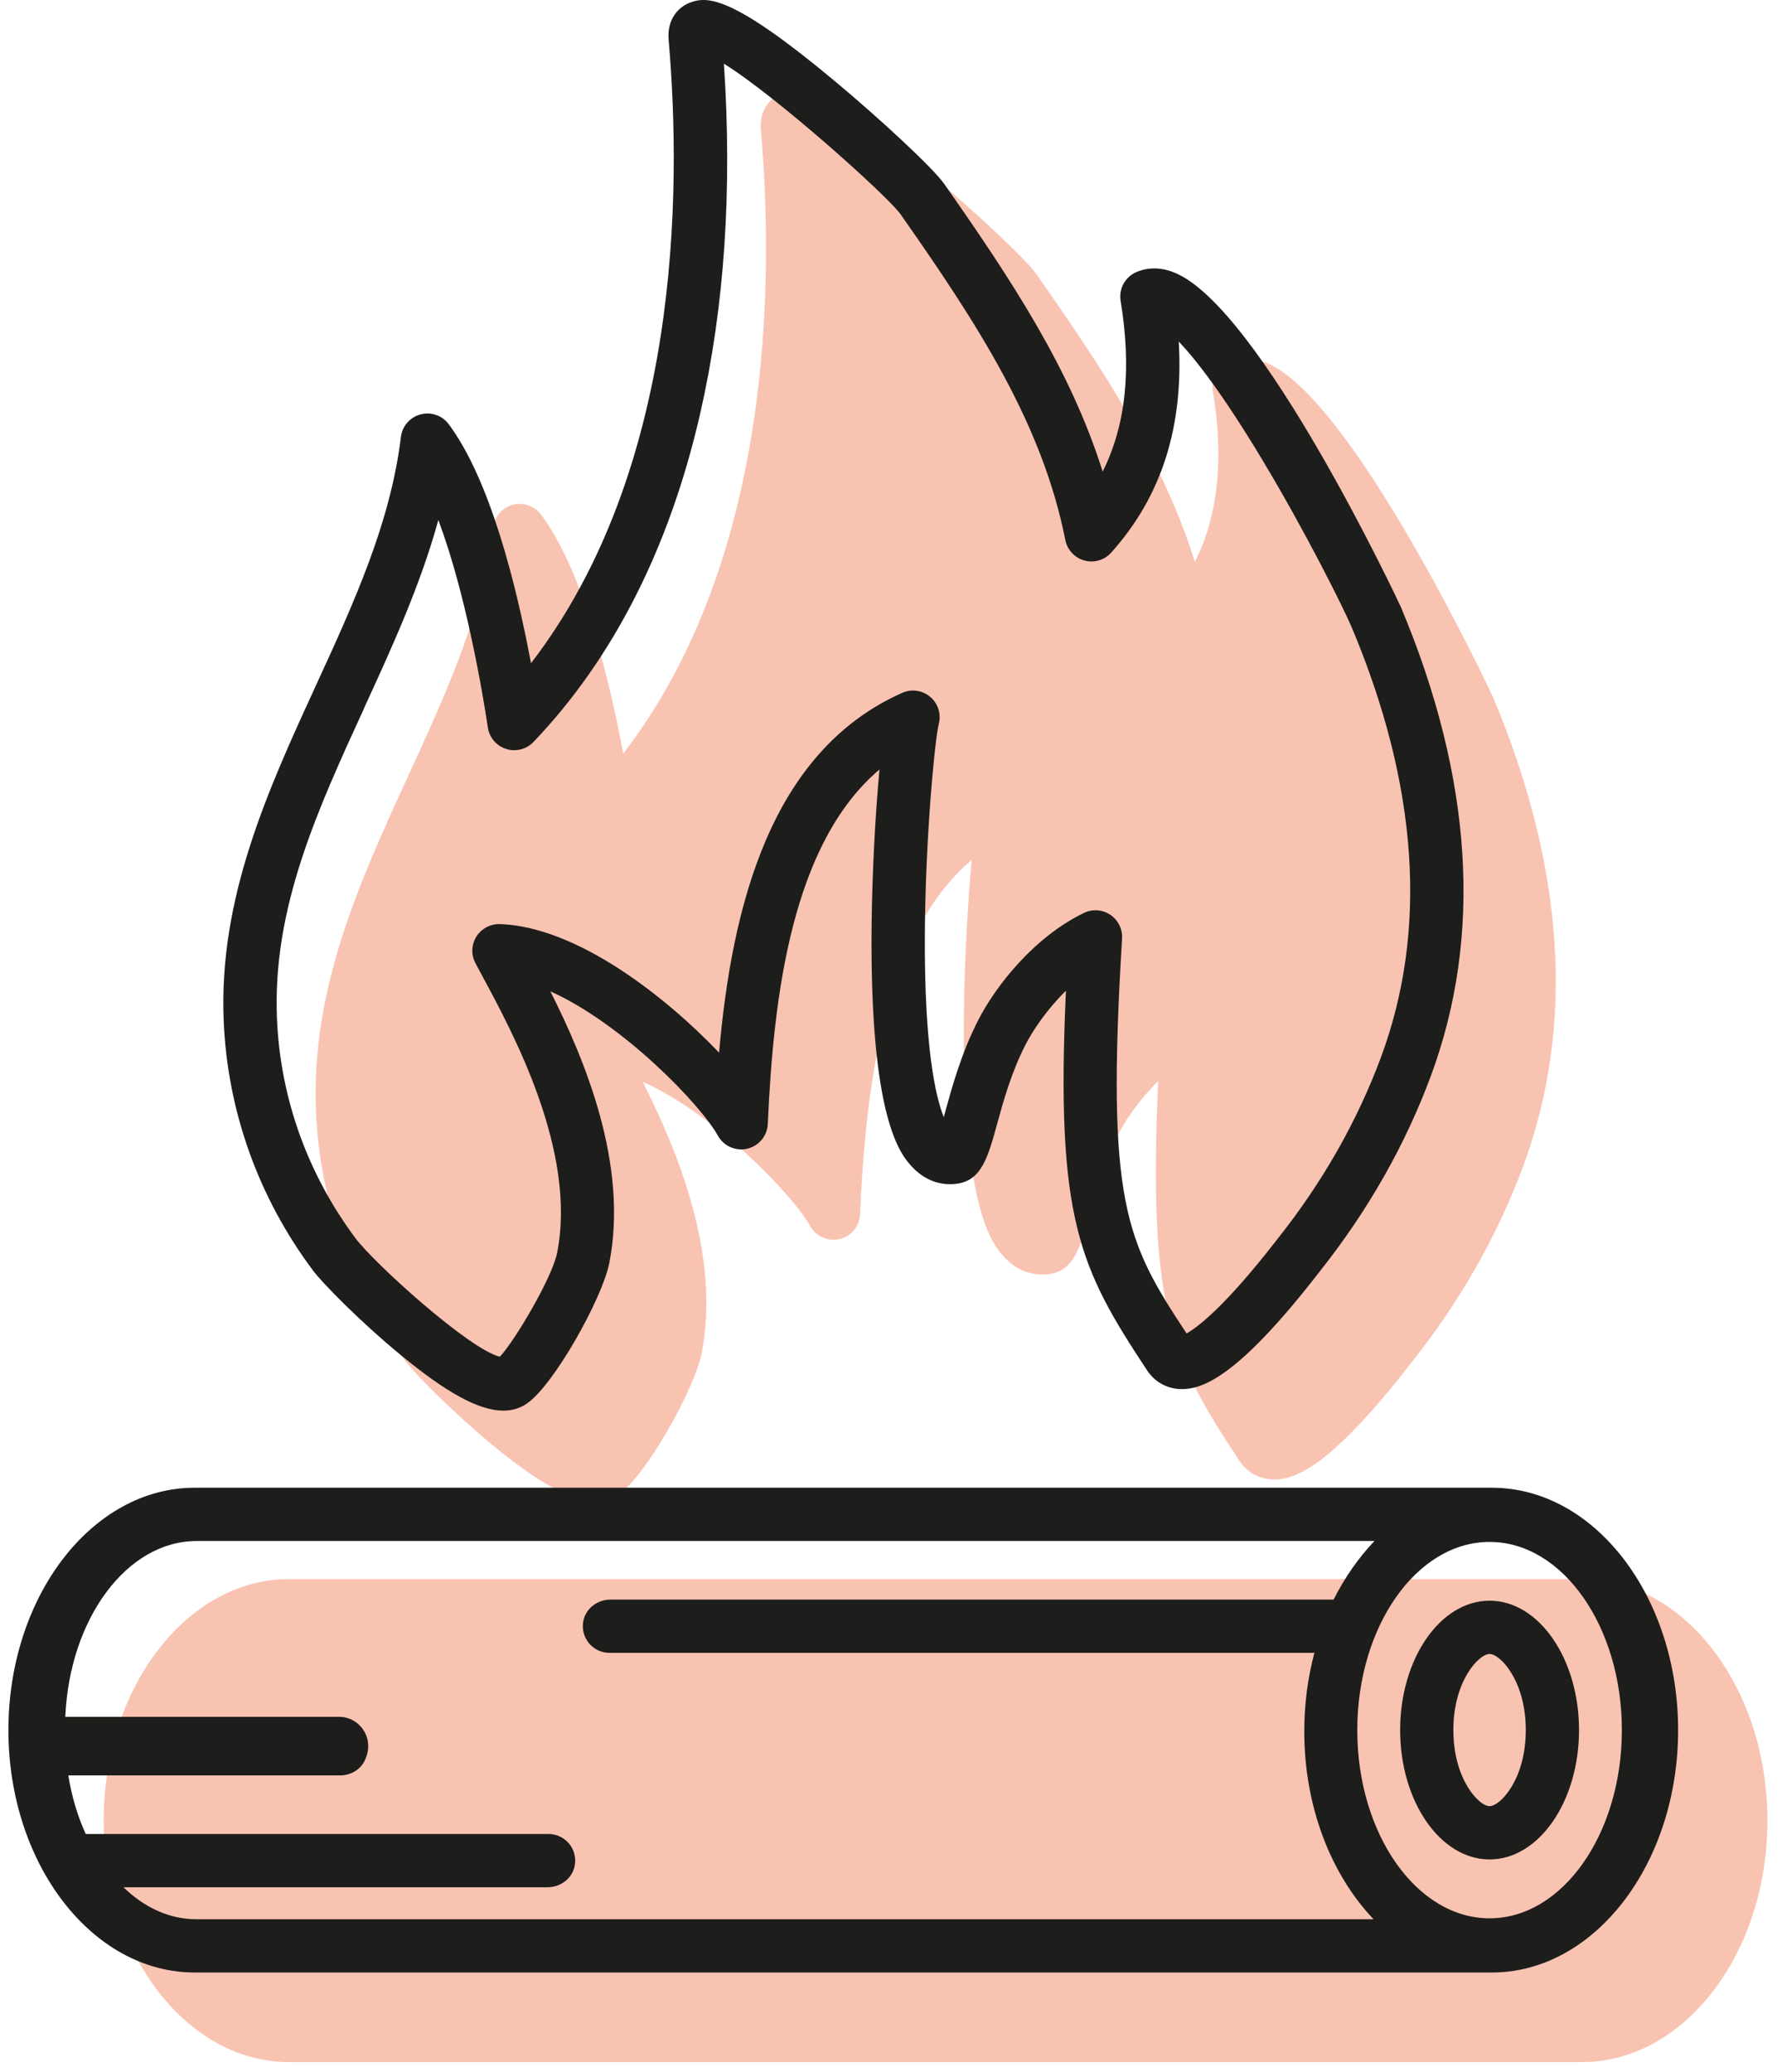
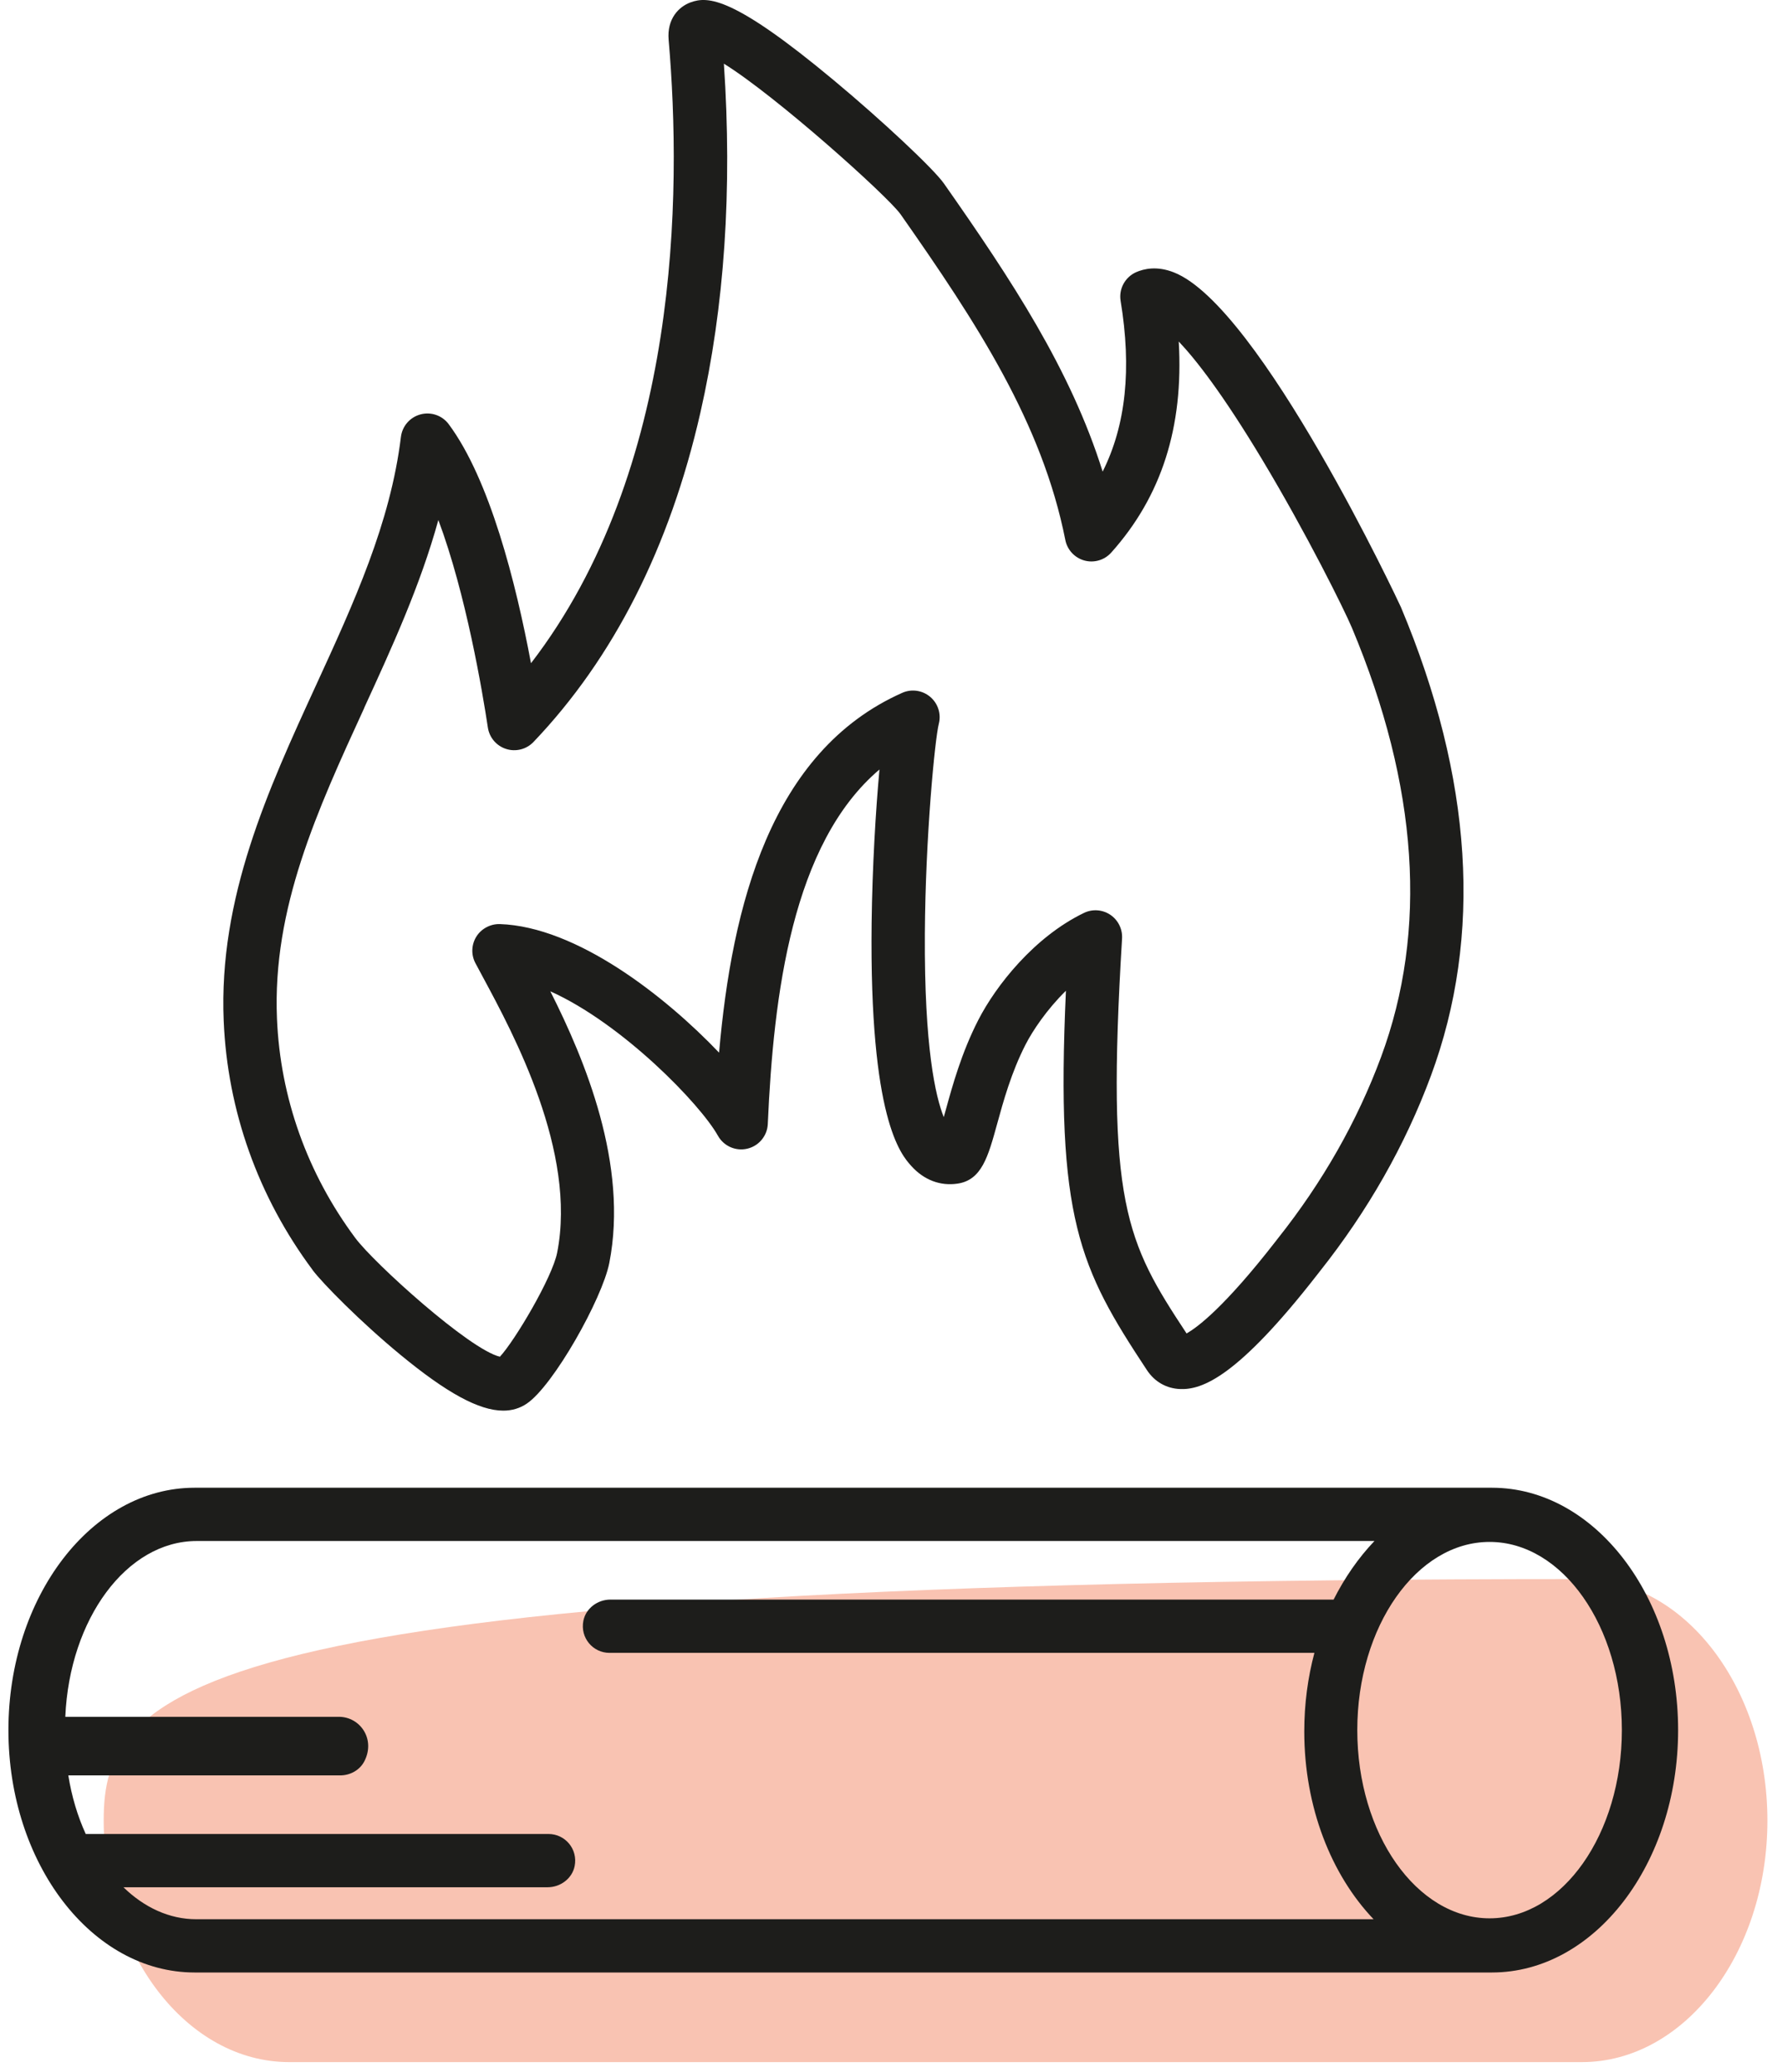
<svg xmlns="http://www.w3.org/2000/svg" width="80" height="93" viewBox="0 0 80 93" fill="none">
  <g id="Group">
    <g id="Group_2">
-       <path id="Vector" d="M71.016 70.869H12.983C8.391 70.869 4.655 75.731 4.655 81.709C4.655 87.686 8.391 92.548 12.983 92.548H71.016C75.608 92.548 79.345 87.686 79.345 81.709C79.345 75.731 75.608 70.869 71.016 70.869Z" fill="#F9C3B2" />
-       <path id="Vector_2" d="M18.174 61.052C18.625 61.656 20.343 63.398 22.125 64.865C24.185 66.563 25.647 67.368 26.737 67.368C27.131 67.368 27.476 67.264 27.784 67.057C28.985 66.257 31.183 62.339 31.498 60.737C32.363 56.328 30.406 51.626 28.849 48.546C32.09 50.001 35.583 53.611 36.374 55.028C36.635 55.494 37.173 55.733 37.691 55.609C38.212 55.485 38.588 55.032 38.61 54.498C38.867 48.701 39.703 41.913 43.623 38.592C43.455 40.434 43.304 42.953 43.272 45.479C43.169 54.295 44.59 55.873 45.058 56.391C45.621 57.015 46.358 57.294 47.132 57.177C48.213 57.015 48.502 55.967 48.9 54.519C49.186 53.475 49.544 52.18 50.186 50.929C50.497 50.323 51.128 49.37 51.995 48.521C51.526 58.777 52.6 60.96 55.632 65.547C55.979 66.072 56.51 66.374 57.127 66.397C58.107 66.433 59.686 65.881 63.3 61.233L63.388 61.12C65.548 58.401 67.228 55.449 68.379 52.342C70.708 46.063 70.257 38.988 67.037 31.312C66.98 31.179 60.717 17.809 56.843 16.282C56.087 15.982 55.499 16.113 55.139 16.275C54.645 16.498 54.362 17.025 54.45 17.559C54.952 20.605 54.688 23.135 53.643 25.222C52.209 20.639 49.549 16.613 46.517 12.291C46.054 11.631 43.745 9.466 41.574 7.659C37.074 3.91 35.93 3.876 35.144 4.162C34.615 4.356 34.077 4.899 34.16 5.847C34.755 12.76 34.656 25.15 27.98 33.822C27.302 30.206 26.127 25.566 24.289 23.095C23.996 22.703 23.496 22.527 23.023 22.653C22.55 22.779 22.203 23.178 22.143 23.663C21.67 27.536 20.044 31.08 18.323 34.829C16.174 39.508 13.954 44.35 14.186 49.87C14.355 53.906 15.733 57.772 18.177 61.05L18.174 61.052Z" fill="#F9C3B2" />
+       <path id="Vector" d="M71.016 70.869C8.391 70.869 4.655 75.731 4.655 81.709C4.655 87.686 8.391 92.548 12.983 92.548H71.016C75.608 92.548 79.345 87.686 79.345 81.709C79.345 75.731 75.608 70.869 71.016 70.869Z" fill="#F9C3B2" />
    </g>
    <g id="Group_3">
      <path id="Vector_3" d="M66.978 66.77H8.736C4.128 66.77 0.378 71.651 0.378 77.648C0.378 83.646 4.128 88.526 8.736 88.526H66.978C71.586 88.526 75.336 83.646 75.336 77.648C75.336 71.651 71.586 66.77 66.978 66.77ZM5.538 84.701H24.582C25.156 84.701 25.683 84.315 25.798 83.752C25.951 82.984 25.368 82.31 24.627 82.31H3.849C3.486 81.517 3.218 80.629 3.067 79.681H15.267C15.72 79.681 16.152 79.446 16.359 79.043C16.87 78.045 16.159 77.051 15.215 77.051H2.932C3.119 72.656 5.691 69.161 8.828 69.161H61.704C60.992 69.907 60.373 70.794 59.87 71.79H27.406C26.831 71.79 26.305 72.176 26.19 72.739C26.037 73.507 26.62 74.181 27.361 74.181H59.008C58.713 75.287 58.553 76.472 58.553 77.707C58.553 81.111 59.769 84.151 61.665 86.136H8.812C7.601 86.136 6.475 85.606 5.542 84.701H5.538ZM66.872 86.095C63.598 86.095 60.933 82.305 60.933 77.648C60.933 72.991 63.598 69.202 66.872 69.202C70.147 69.202 72.811 72.991 72.811 77.648C72.811 82.305 70.147 86.095 66.872 86.095Z" fill="#1D1D1B" />
-       <path id="Vector_4" d="M66.872 71.84C64.658 71.84 62.857 74.444 62.857 77.646C62.857 80.848 64.658 83.452 66.872 83.452C69.086 83.452 70.888 80.848 70.888 77.646C70.888 74.444 69.086 71.84 66.872 71.84ZM66.872 81.062C66.401 81.062 65.246 79.865 65.246 77.646C65.246 75.427 66.399 74.23 66.872 74.23C67.345 74.23 68.498 75.427 68.498 77.646C68.498 79.865 67.345 81.062 66.872 81.062Z" fill="#1D1D1B" />
      <path id="Vector_5" d="M14.03 56.995C14.481 57.598 16.199 59.34 17.981 60.807C20.041 62.505 21.503 63.31 22.593 63.31C22.987 63.31 23.332 63.206 23.64 63.001C24.841 62.201 27.039 58.283 27.354 56.681C28.219 52.272 26.262 47.57 24.706 44.49C27.946 45.945 31.439 49.555 32.23 50.972C32.491 51.438 33.029 51.677 33.55 51.553C34.07 51.429 34.446 50.977 34.469 50.443C34.725 44.645 35.561 37.857 39.482 34.536C39.313 36.377 39.162 38.898 39.13 41.423C39.027 50.24 40.448 51.817 40.916 52.335C41.48 52.959 42.216 53.239 42.991 53.121C44.072 52.959 44.36 51.911 44.759 50.463C45.045 49.42 45.403 48.124 46.044 46.874C46.355 46.268 46.986 45.315 47.853 44.465C47.385 54.721 48.459 56.904 51.49 61.492C51.837 62.017 52.368 62.319 52.986 62.341C53.961 62.375 55.544 61.825 59.159 57.177L59.247 57.064C61.406 54.345 63.086 51.391 64.237 48.286C66.566 42.007 66.116 34.932 62.895 27.256C62.839 27.123 56.573 13.751 52.702 12.226C51.945 11.926 51.357 12.059 50.997 12.219C50.504 12.442 50.22 12.969 50.308 13.503C50.81 16.549 50.547 19.08 49.502 21.166C48.065 16.583 45.407 12.557 42.376 8.236C41.912 7.575 39.603 5.41 37.432 3.603C32.933 -0.146 31.788 -0.18 31.003 0.106C30.473 0.3 29.935 0.843 30.018 1.792C30.613 8.704 30.514 21.094 23.838 29.766C23.161 26.15 21.985 21.513 20.145 19.039C19.855 18.647 19.352 18.471 18.879 18.598C18.406 18.724 18.059 19.122 17.999 19.607C17.526 23.48 15.9 27.024 14.179 30.773C12.03 35.453 9.81 40.295 10.042 45.815C10.211 49.85 11.589 53.716 14.033 56.995H14.03ZM16.35 31.769C17.596 29.056 18.87 26.276 19.679 23.338C20.924 26.664 21.661 31.062 21.902 32.652C21.969 33.103 22.289 33.477 22.724 33.614C23.158 33.752 23.634 33.63 23.949 33.301C27.546 29.534 30.066 24.561 31.442 18.523C32.525 13.771 32.879 8.508 32.498 2.858C34.863 4.327 39.804 8.761 40.421 9.605C43.855 14.501 46.785 18.981 47.826 24.235C47.914 24.679 48.245 25.035 48.682 25.156C49.116 25.276 49.585 25.138 49.887 24.8C52.143 22.281 53.143 19.168 52.918 15.328C53.691 16.142 54.895 17.685 56.659 20.619C58.663 23.955 60.357 27.378 60.692 28.175C63.67 35.273 64.109 41.759 61.996 47.45C60.931 50.319 59.377 53.052 57.375 55.573L57.272 55.706C54.95 58.693 53.738 59.583 53.269 59.845C50.553 55.726 49.648 54.029 50.373 42.122C50.398 41.698 50.197 41.293 49.846 41.056C49.495 40.82 49.042 40.788 48.661 40.973C46.427 42.052 44.711 44.235 43.921 45.774C43.166 47.243 42.756 48.735 42.457 49.821C42.43 49.922 42.398 50.03 42.369 50.138C42 49.215 41.491 47.016 41.52 41.912C41.545 37.541 41.973 33.164 42.146 32.486C42.261 32.042 42.11 31.571 41.761 31.276C41.412 30.98 40.923 30.908 40.504 31.095C34.597 33.718 32.856 40.66 32.282 47.243C29.861 44.706 25.886 41.588 22.438 41.473C22.023 41.462 21.611 41.674 21.386 42.034C21.161 42.395 21.143 42.85 21.343 43.226C21.445 43.42 21.559 43.634 21.686 43.866C23.055 46.407 25.901 51.693 25.014 56.215C24.793 57.342 23.107 60.178 22.442 60.89C21.075 60.568 16.798 56.699 15.951 55.562C13.799 52.671 12.58 49.264 12.434 45.711C12.226 40.763 14.233 36.392 16.355 31.767L16.35 31.769Z" fill="#1D1D1B" />
    </g>
  </g>
</svg>